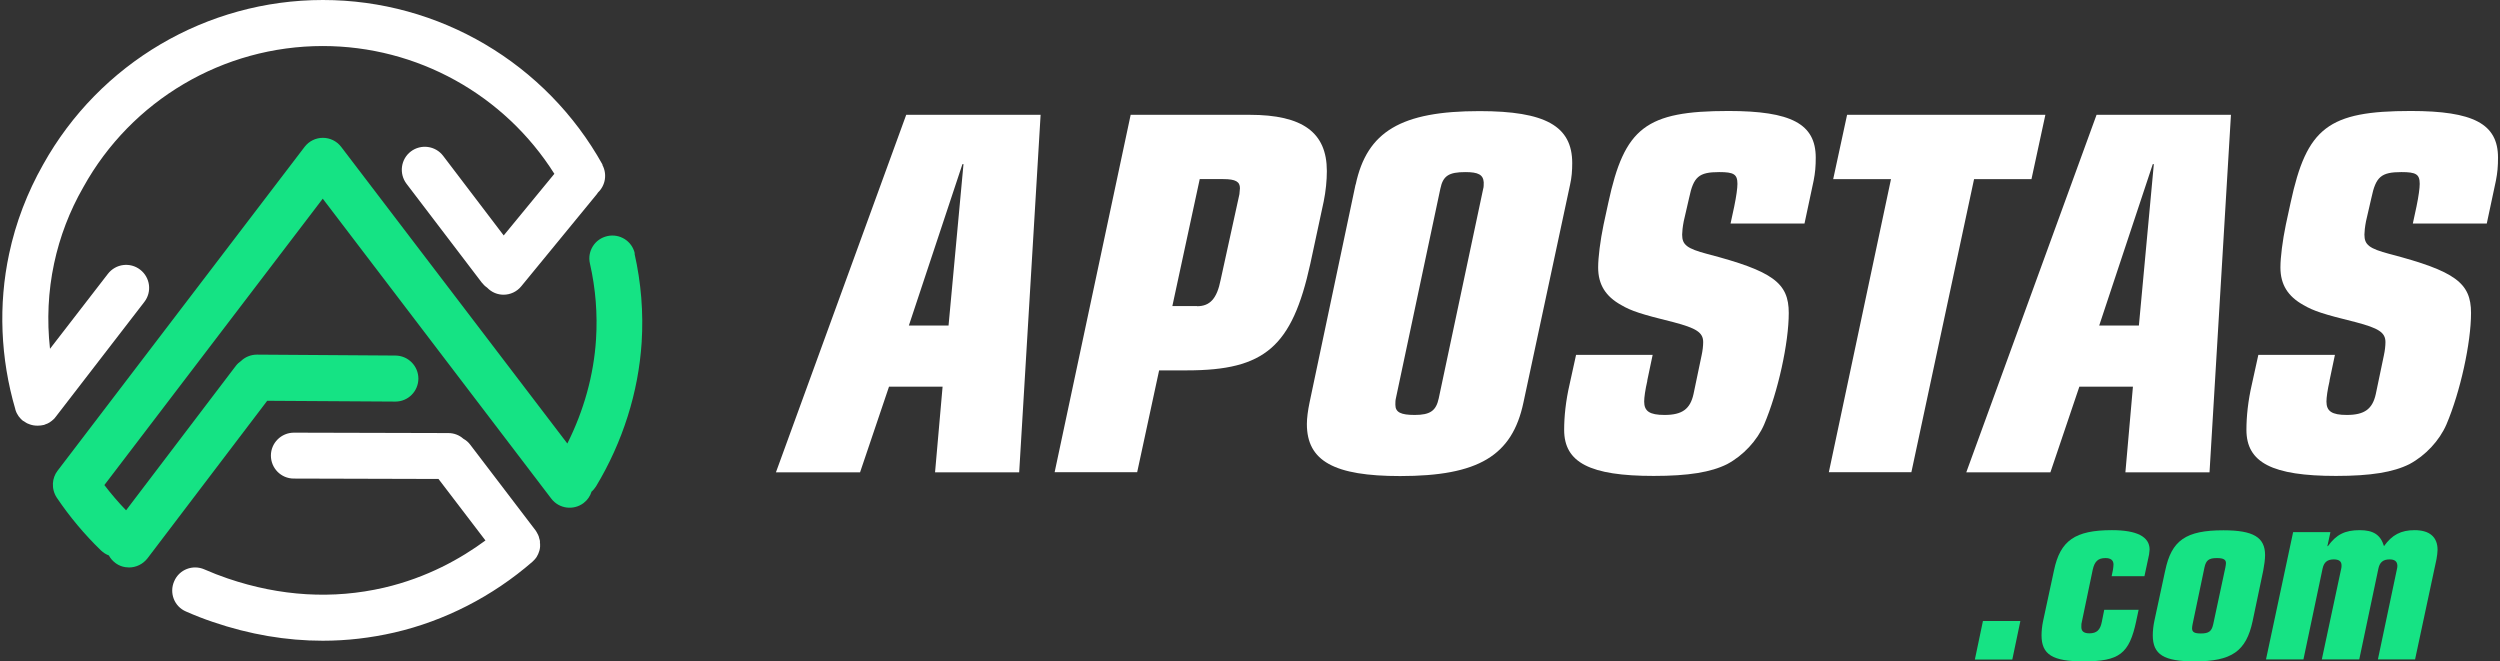
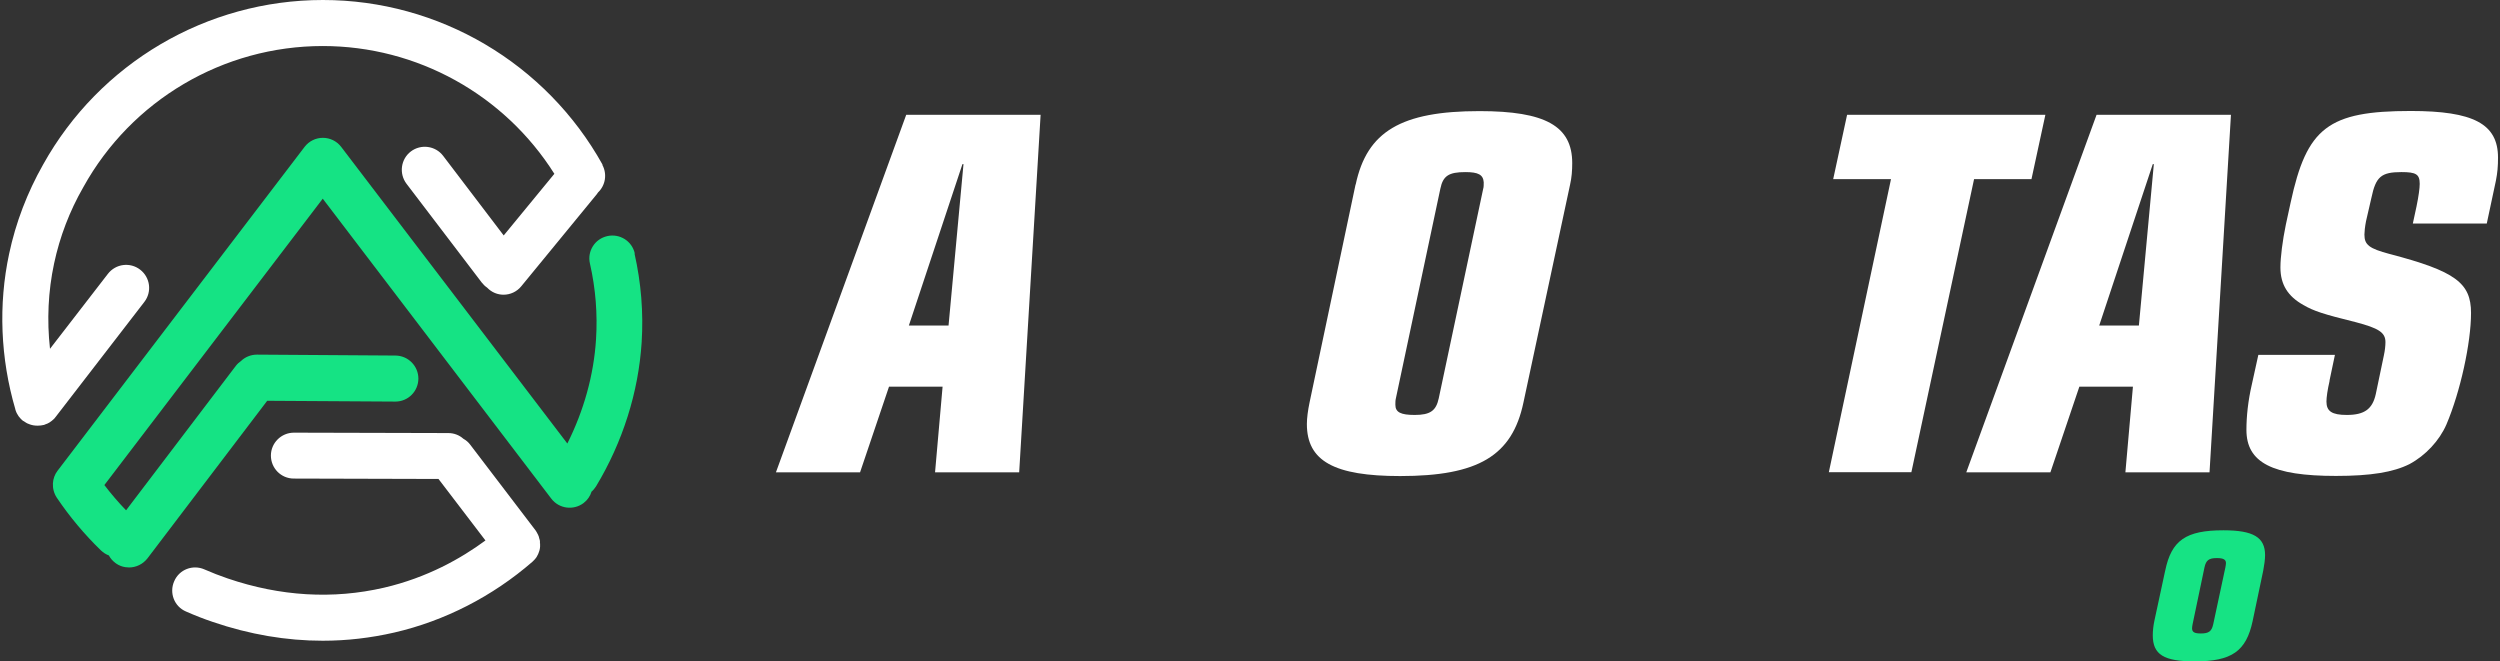
<svg xmlns="http://www.w3.org/2000/svg" id="Capa_1" data-name="Capa 1" viewBox="0 0 189 50">
  <rect x="0" y="0" width="189" height="50" fill="#333333" stroke="none" />
  <defs>
    <style>
      .cls-1 {
        fill: #fff;
      }

      .cls-2 {
        fill: #15e384;
      }

      .cls-3 {
        fill: #16e384;
      }
    </style>
  </defs>
  <g>
    <path class="cls-1" d="m68.5,8.68h10.17l-1.62,27.03h-6.36l.57-6.48h-4.05l-2.19,6.48h-6.36l9.85-27.03Zm4.34,3.73h-.08l-4.05,12.2h3l1.13-12.2Z" />
-     <path class="cls-1" d="m85.48,8.68h9c4.01,0,5.83,1.34,5.83,4.25,0,.69-.08,1.54-.24,2.31l-1.01,4.7c-1.38,6.28-3.44,8.06-9.32,8.06h-2.11l-1.66,7.7h-6.24l5.75-27.03Zm5.02,14.47c.97,0,1.5-.57,1.78-1.99l1.42-6.48.04-.45c0-.49-.32-.69-1.26-.69h-1.78l-2.07,9.6h1.86Z" />
    <path class="cls-1" d="m102.49,13.95c.85-4.01,3.44-5.55,9.36-5.55,4.98,0,7.01,1.13,7.01,3.93,0,.57-.04,1.09-.16,1.62l-3.53,16.49c-.85,4.01-3.4,5.55-9.32,5.55-4.98,0-7.05-1.13-7.05-3.93,0-.45.08-1.05.2-1.62l3.48-16.49Zm9.64.32c.04-.12.04-.28.04-.49-.04-.57-.41-.77-1.38-.77-1.26,0-1.7.28-1.9,1.26l-3.36,15.84c-.04.16-.04.32-.04.49,0,.57.41.77,1.46.77,1.18,0,1.62-.32,1.82-1.26l3.36-15.84Z" />
-     <path class="cls-1" d="m124.54,28.78c-.16.69-.24,1.26-.24,1.58,0,.73.41,1.01,1.54,1.01,1.34,0,1.94-.45,2.19-1.58l.61-2.92c.08-.36.12-.73.12-1.01,0-.73-.53-1.05-2.23-1.5-2.47-.61-3.2-.85-3.97-1.3-1.17-.65-1.74-1.54-1.74-2.84,0-.77.16-2.03.41-3.24l.36-1.66c1.22-5.67,2.84-6.93,9.08-6.93,4.74,0,6.6.97,6.6,3.53,0,.65-.04,1.13-.16,1.74l-.69,3.24h-5.59l.28-1.3c.16-.77.24-1.38.24-1.7,0-.73-.28-.89-1.38-.89-1.54,0-1.94.36-2.27,1.94l-.41,1.78c-.08.41-.12.81-.12,1.01,0,.77.36,1.05,1.9,1.46,4.98,1.3,6.16,2.19,6.16,4.46s-.81,5.96-1.86,8.43c-.53,1.22-1.58,2.35-2.8,3-1.22.61-2.92.89-5.55.89-4.82,0-6.77-1.01-6.77-3.48,0-1.01.12-2.19.41-3.44l.49-2.23h5.79l-.41,1.95Z" />
    <path class="cls-1" d="m142.97,13.54h-4.38l1.05-4.86h14.99l-1.05,4.86h-4.34l-4.74,22.16h-6.24l4.7-22.16Z" />
    <path class="cls-1" d="m158.49,8.68h10.17l-1.62,27.03h-6.36l.57-6.48h-4.05l-2.19,6.48h-6.36l9.85-27.03Zm4.34,3.73h-.08l-4.05,12.2h3l1.13-12.2Z" />
    <path class="cls-1" d="m176.12,28.78c-.16.69-.24,1.26-.24,1.58,0,.73.41,1.01,1.54,1.01,1.34,0,1.94-.45,2.19-1.58l.61-2.92c.08-.36.12-.73.12-1.01,0-.73-.53-1.05-2.23-1.5-2.47-.61-3.2-.85-3.97-1.3-1.17-.65-1.74-1.54-1.74-2.84,0-.77.16-2.03.41-3.24l.36-1.66c1.22-5.67,2.84-6.93,9.08-6.93,4.74,0,6.6.97,6.6,3.53,0,.65-.04,1.13-.16,1.74l-.69,3.24h-5.59l.28-1.3c.16-.77.24-1.38.24-1.7,0-.73-.28-.89-1.38-.89-1.54,0-1.94.36-2.27,1.94l-.41,1.78c-.08.41-.12.81-.12,1.01,0,.77.36,1.05,1.9,1.46,4.98,1.3,6.16,2.19,6.16,4.46s-.81,5.96-1.86,8.43c-.53,1.22-1.58,2.35-2.8,3-1.22.61-2.92.89-5.55.89-4.82,0-6.77-1.01-6.77-3.48,0-1.01.12-2.19.41-3.44l.49-2.23h5.79l-.41,1.95Z" />
  </g>
  <g>
-     <path class="cls-3" d="m149.91,46.95h2.83l-.61,2.91h-2.83l.61-2.91Z" />
-     <path class="cls-3" d="m161.5,46.95c-.53,2.48-1.27,3.05-3.99,3.05-2.33,0-3.17-.51-3.17-1.97,0-.31.04-.72.12-1.09l.82-3.81c.47-2.27,1.6-3.05,4.38-3.05,1.88,0,2.85.49,2.85,1.47,0,.06-.02.25-.04.37l-.35,1.64h-2.48l.1-.49c.02-.14.04-.29.04-.39,0-.33-.21-.49-.61-.49-.55,0-.82.25-.96.88l-.82,3.93c-.04.14-.04.18-.04.41,0,.33.21.47.61.47.55,0,.82-.25.94-.88l.18-.9h2.6l-.18.84Z" />
    <path class="cls-3" d="m163.69,43.14c.47-2.29,1.56-3.05,4.4-3.05,2.27,0,3.15.53,3.15,1.88,0,.31-.06.76-.14,1.17l-.8,3.81c-.49,2.29-1.58,3.05-4.38,3.05-2.33,0-3.17-.51-3.17-1.97,0-.31.04-.72.12-1.09l.82-3.81Zm2.07,4.05c-.02.1-.04.23-.04.31,0,.29.18.39.66.39.61,0,.82-.16.94-.7l.92-4.3c.02-.12.04-.23.04-.29.02-.29-.18-.41-.68-.41-.61,0-.82.16-.94.7l-.9,4.3Z" />
-     <path class="cls-3" d="m173.37,40.23h2.81l-.23,1.06h.04c.63-.88,1.29-1.21,2.4-1.21,1.04,0,1.58.35,1.84,1.21.61-.86,1.29-1.21,2.31-1.21,1.13,0,1.74.51,1.74,1.49,0,.18-.04.47-.08.7l-1.62,7.58h-2.81l1.45-6.88c.02-.06.02-.14.02-.23-.02-.31-.21-.45-.59-.45-.47,0-.74.21-.84.68l-1.45,6.88h-2.83l1.47-6.88c.02-.08.02-.16.02-.23,0-.31-.2-.45-.59-.45-.47,0-.74.21-.84.68l-1.45,6.88h-2.83l2.05-9.62Z" />
  </g>
  <g>
    <path class="cls-2" d="m47.99,19.16c-.21-.94-1.14-1.52-2.08-1.31-.94.21-1.53,1.14-1.31,2.08.43,1.89.58,3.81.46,5.72-.17,2.7-.92,5.39-2.17,7.88L25.79,11.1c-.33-.43-.84-.68-1.38-.68s-1.05.25-1.38.68L4.35,35.59c-.21.27-.33.61-.35.95-.02.38.08.76.29,1.08.97,1.44,2.09,2.78,3.34,3.99.18.17.38.3.6.38.11.21.27.4.48.56.31.24.68.35,1.05.35.52,0,1.04-.24,1.39-.69l9.05-11.91,9.68.06h.01c.96,0,1.73-.77,1.74-1.73,0-.96-.77-1.74-1.73-1.75l-10.47-.07h-.01c-.47,0-.9.19-1.21.49-.14.1-.28.22-.39.37l-8.29,10.91c-.58-.6-1.13-1.24-1.64-1.91L24.4,15.02l17.28,22.68c.58.76,1.67.91,2.44.33.3-.23.5-.53.6-.86.13-.11.24-.25.34-.4,2.02-3.35,3.21-7.12,3.45-10.9.14-2.24-.04-4.49-.54-6.7Z" />
    <g>
      <path class="cls-1" d="m45.56,12.46C41.29,4.78,33.19,0,24.41,0c0,0,0,0,0,0C15.63,0,7.53,4.77,3.26,12.44c0,0,0,0,0,0,0,0,0,0,0,0,0,0,0,0,0,0,0,0,0,0,0,0-1.2,2.12-2.07,4.39-2.57,6.75-.82,3.83-.66,7.9.47,11.75,0,0,0,.01,0,.02.02.08.06.16.09.24,0,.01.01.02.02.04.04.08.08.15.13.22,0,0,0,0,0,0,.05.07.1.13.16.19.01.01.02.03.04.04.05.05.1.1.16.14,0,0,0,0,.01,0,.05.04.1.07.16.1.03.02.05.04.08.05.05.03.1.05.16.07.03.01.07.03.1.04.17.06.36.09.55.09.01,0,.02,0,.04,0,.06,0,.12,0,.18-.01.03,0,.05,0,.08-.01.05,0,.1-.02.15-.03.01,0,.03,0,.04,0,.02,0,.03-.01.05-.02.02,0,.05-.02.07-.03.04-.01.07-.03.11-.04.02,0,.04-.02.07-.03.04-.02.07-.04.11-.06.02,0,.03-.02.05-.03.05-.03.1-.07.14-.1,0,0,0,0,0,0,.05-.04.1-.09.15-.13,0,0,.01-.01.02-.02.04-.04.08-.08.11-.13,0,0,0,0,.01-.01l6.71-8.7c.59-.76.45-1.85-.31-2.44-.76-.59-1.85-.45-2.44.31l-4.38,5.67c-.24-2.17-.14-4.35.31-6.45.43-2.02,1.17-3.96,2.21-5.77,0,0,0,0,0,0,0,0,0,0,0,0C9.94,7.57,16.88,3.48,24.4,3.48c0,0,0,0,0,0,7.13,0,13.73,3.67,17.51,9.66l-3.83,4.66-4.58-6.02c-.58-.76-1.67-.91-2.44-.33-.76.58-.91,1.67-.33,2.44l5.69,7.47c.12.15.25.28.4.38.05.05.1.09.15.14.32.27.71.4,1.1.4.5,0,1-.22,1.34-.64l5.71-6.96s.06-.08.09-.13c.56-.53.71-1.39.32-2.1Z" />
      <path class="cls-1" d="m40.82,41.09s0-.06,0-.09c0-.03,0-.05,0-.08,0-.03,0-.06-.02-.09,0-.03,0-.05-.02-.08,0-.03-.01-.06-.02-.08,0-.03-.02-.05-.02-.08,0-.03-.02-.05-.03-.08-.01-.03-.02-.05-.03-.08-.01-.02-.02-.05-.04-.07-.01-.03-.03-.05-.04-.08-.01-.02-.03-.05-.04-.07-.02-.03-.03-.05-.05-.08,0,0-.01-.02-.02-.03l-4.94-6.48c-.14-.19-.32-.34-.52-.45-.3-.27-.7-.43-1.14-.43l-11.67-.03h0c-.96,0-1.74.78-1.74,1.73,0,.96.77,1.74,1.73,1.74l10.94.03,3.55,4.65c-1.83,1.35-4.4,2.81-7.67,3.57-3.85.89-7.83.66-11.82-.7-.59-.2-1.18-.43-1.75-.68-.88-.39-1.91,0-2.29.89-.39.88,0,1.91.89,2.29.66.29,1.34.56,2.03.79,2.78.95,5.56,1.42,8.31,1.42,1.82,0,3.62-.21,5.41-.62,3.81-.88,7.42-2.73,10.44-5.35,0,0,.02-.02.02-.02.02-.02.05-.04.07-.07.02-.02.04-.04.06-.06.02-.02.04-.05.06-.07.02-.02.03-.04.05-.06.02-.02.03-.05.05-.07.02-.02.03-.05.04-.07.01-.02.03-.05.04-.08.01-.02.03-.05.04-.07.01-.03.02-.05.03-.08.01-.03.02-.05.03-.08,0-.03.02-.05.03-.08,0-.03.02-.05.02-.08,0-.03.01-.05.02-.08,0-.03.01-.05.01-.08,0-.03,0-.06.01-.09,0-.03,0-.05,0-.08,0-.03,0-.06,0-.09,0-.03,0-.05,0-.08Z" />
    </g>
  </g>
</svg>